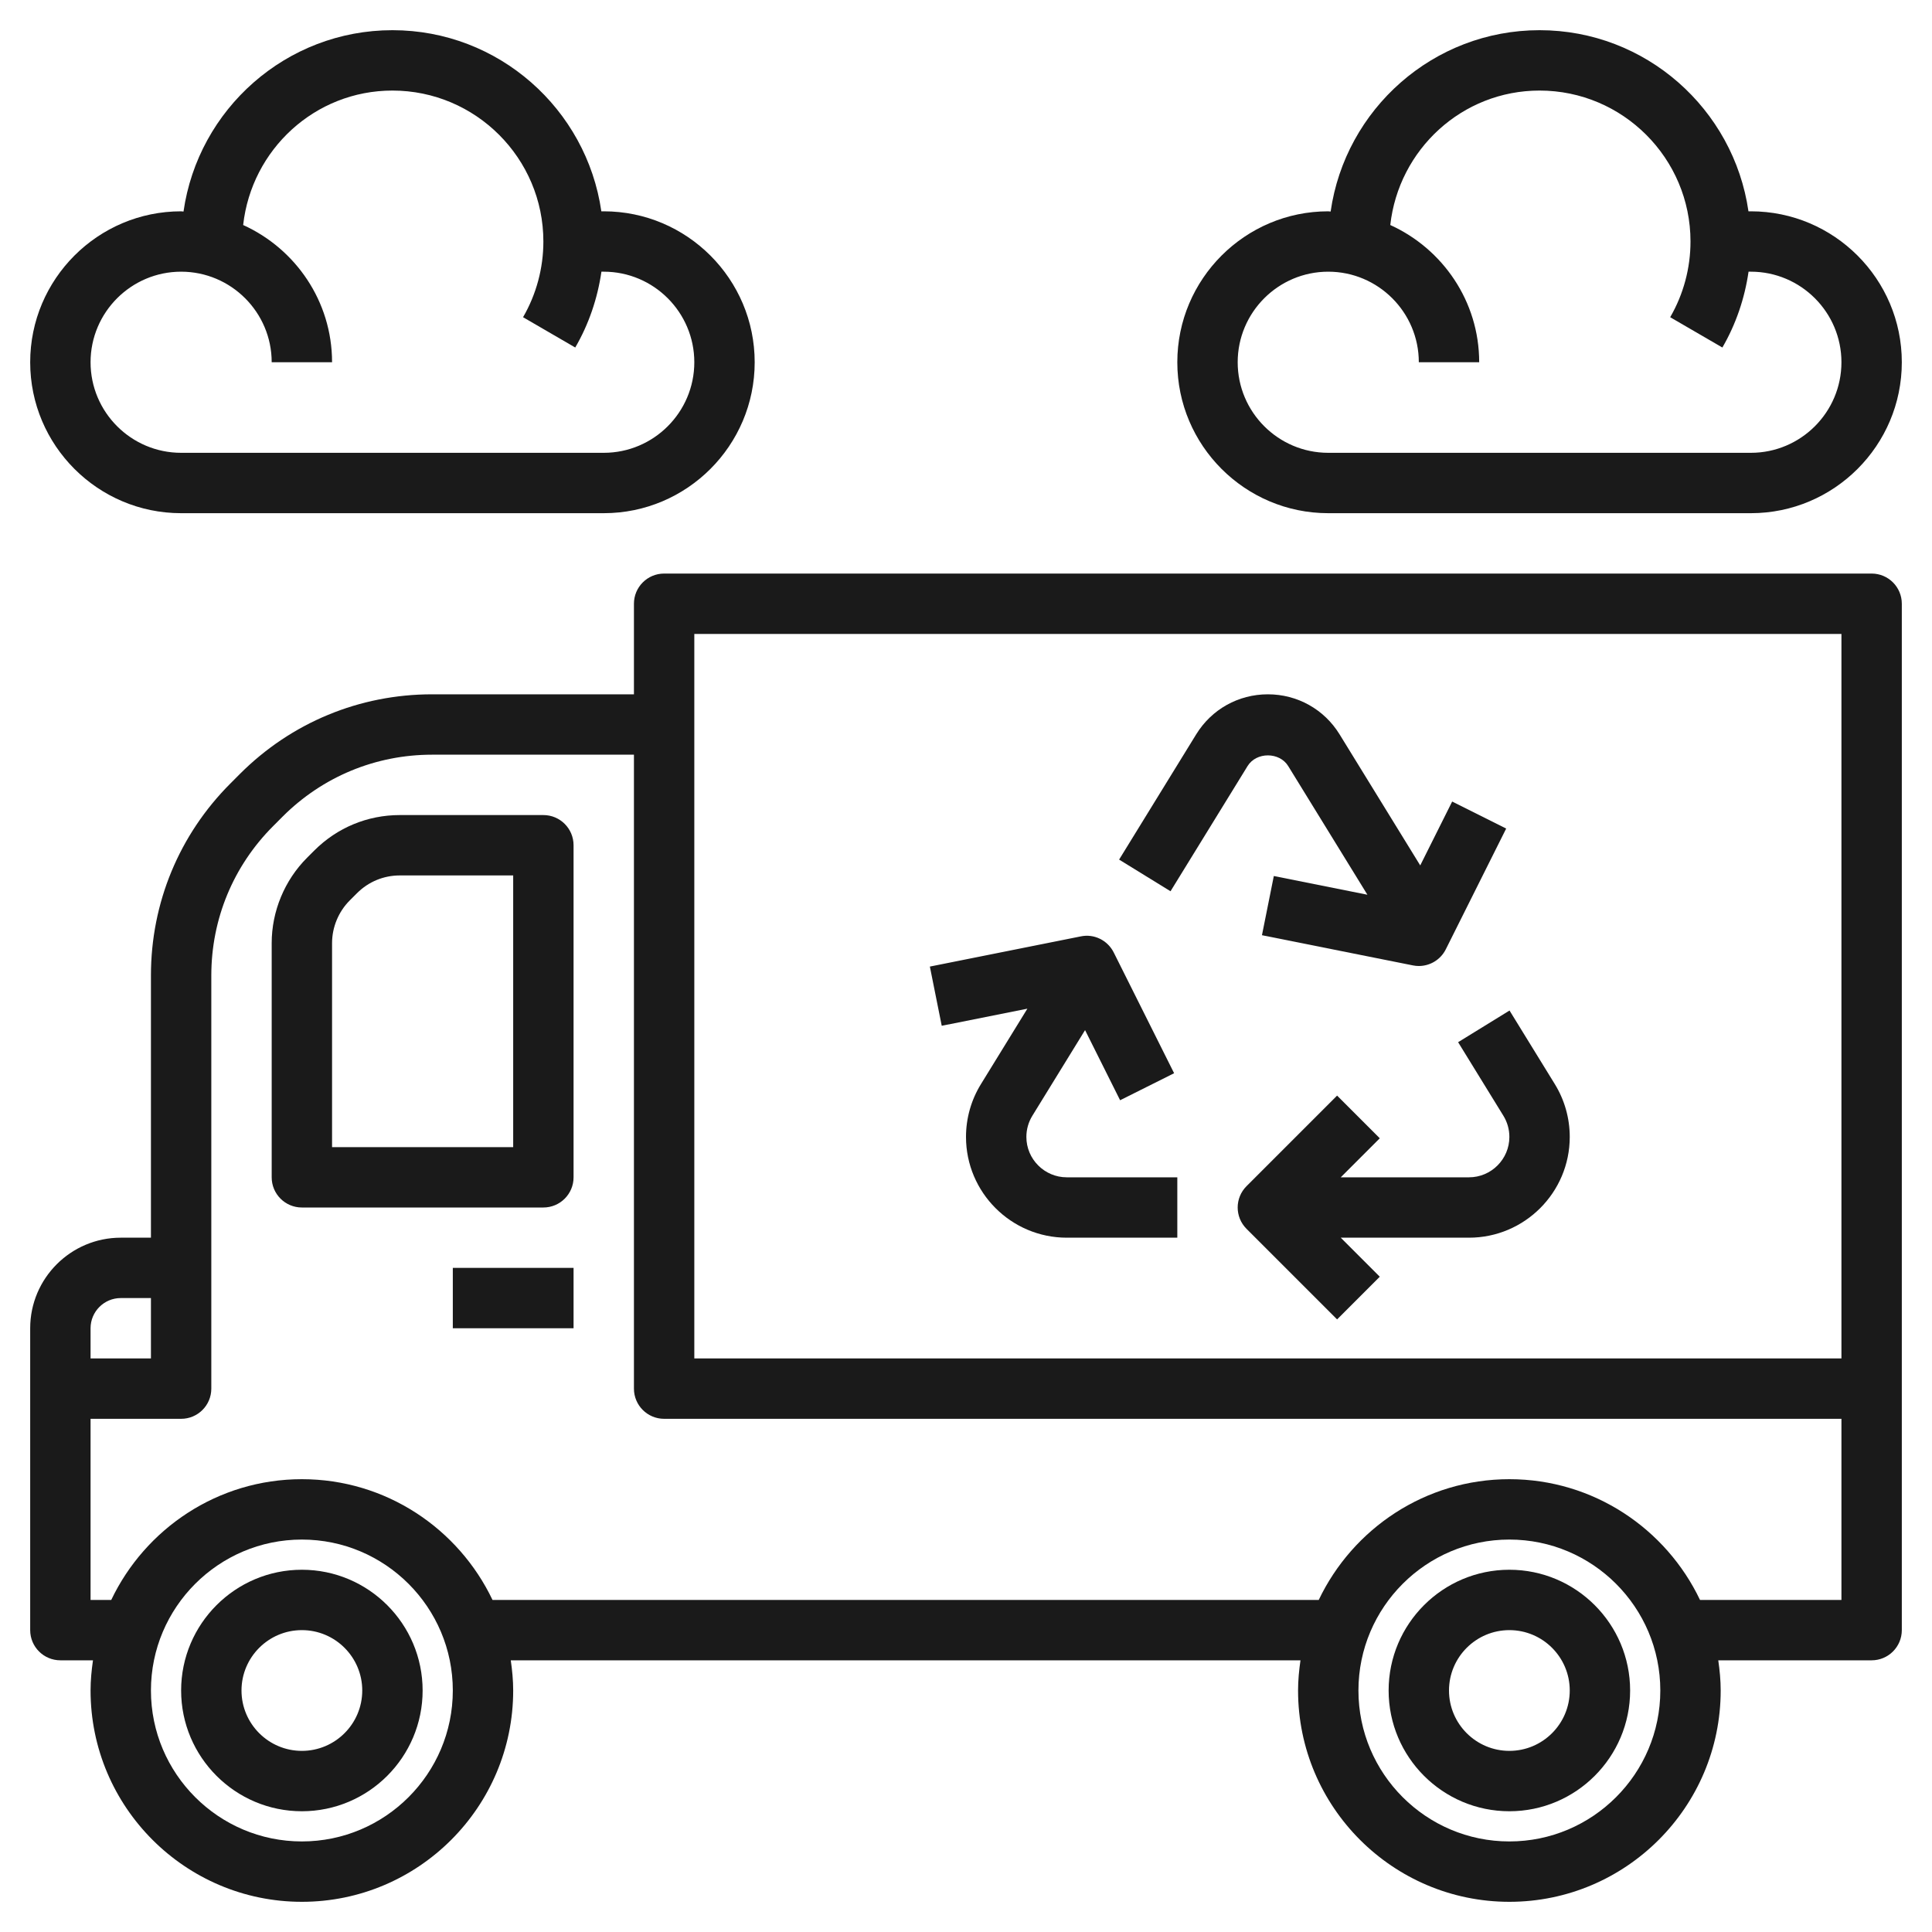
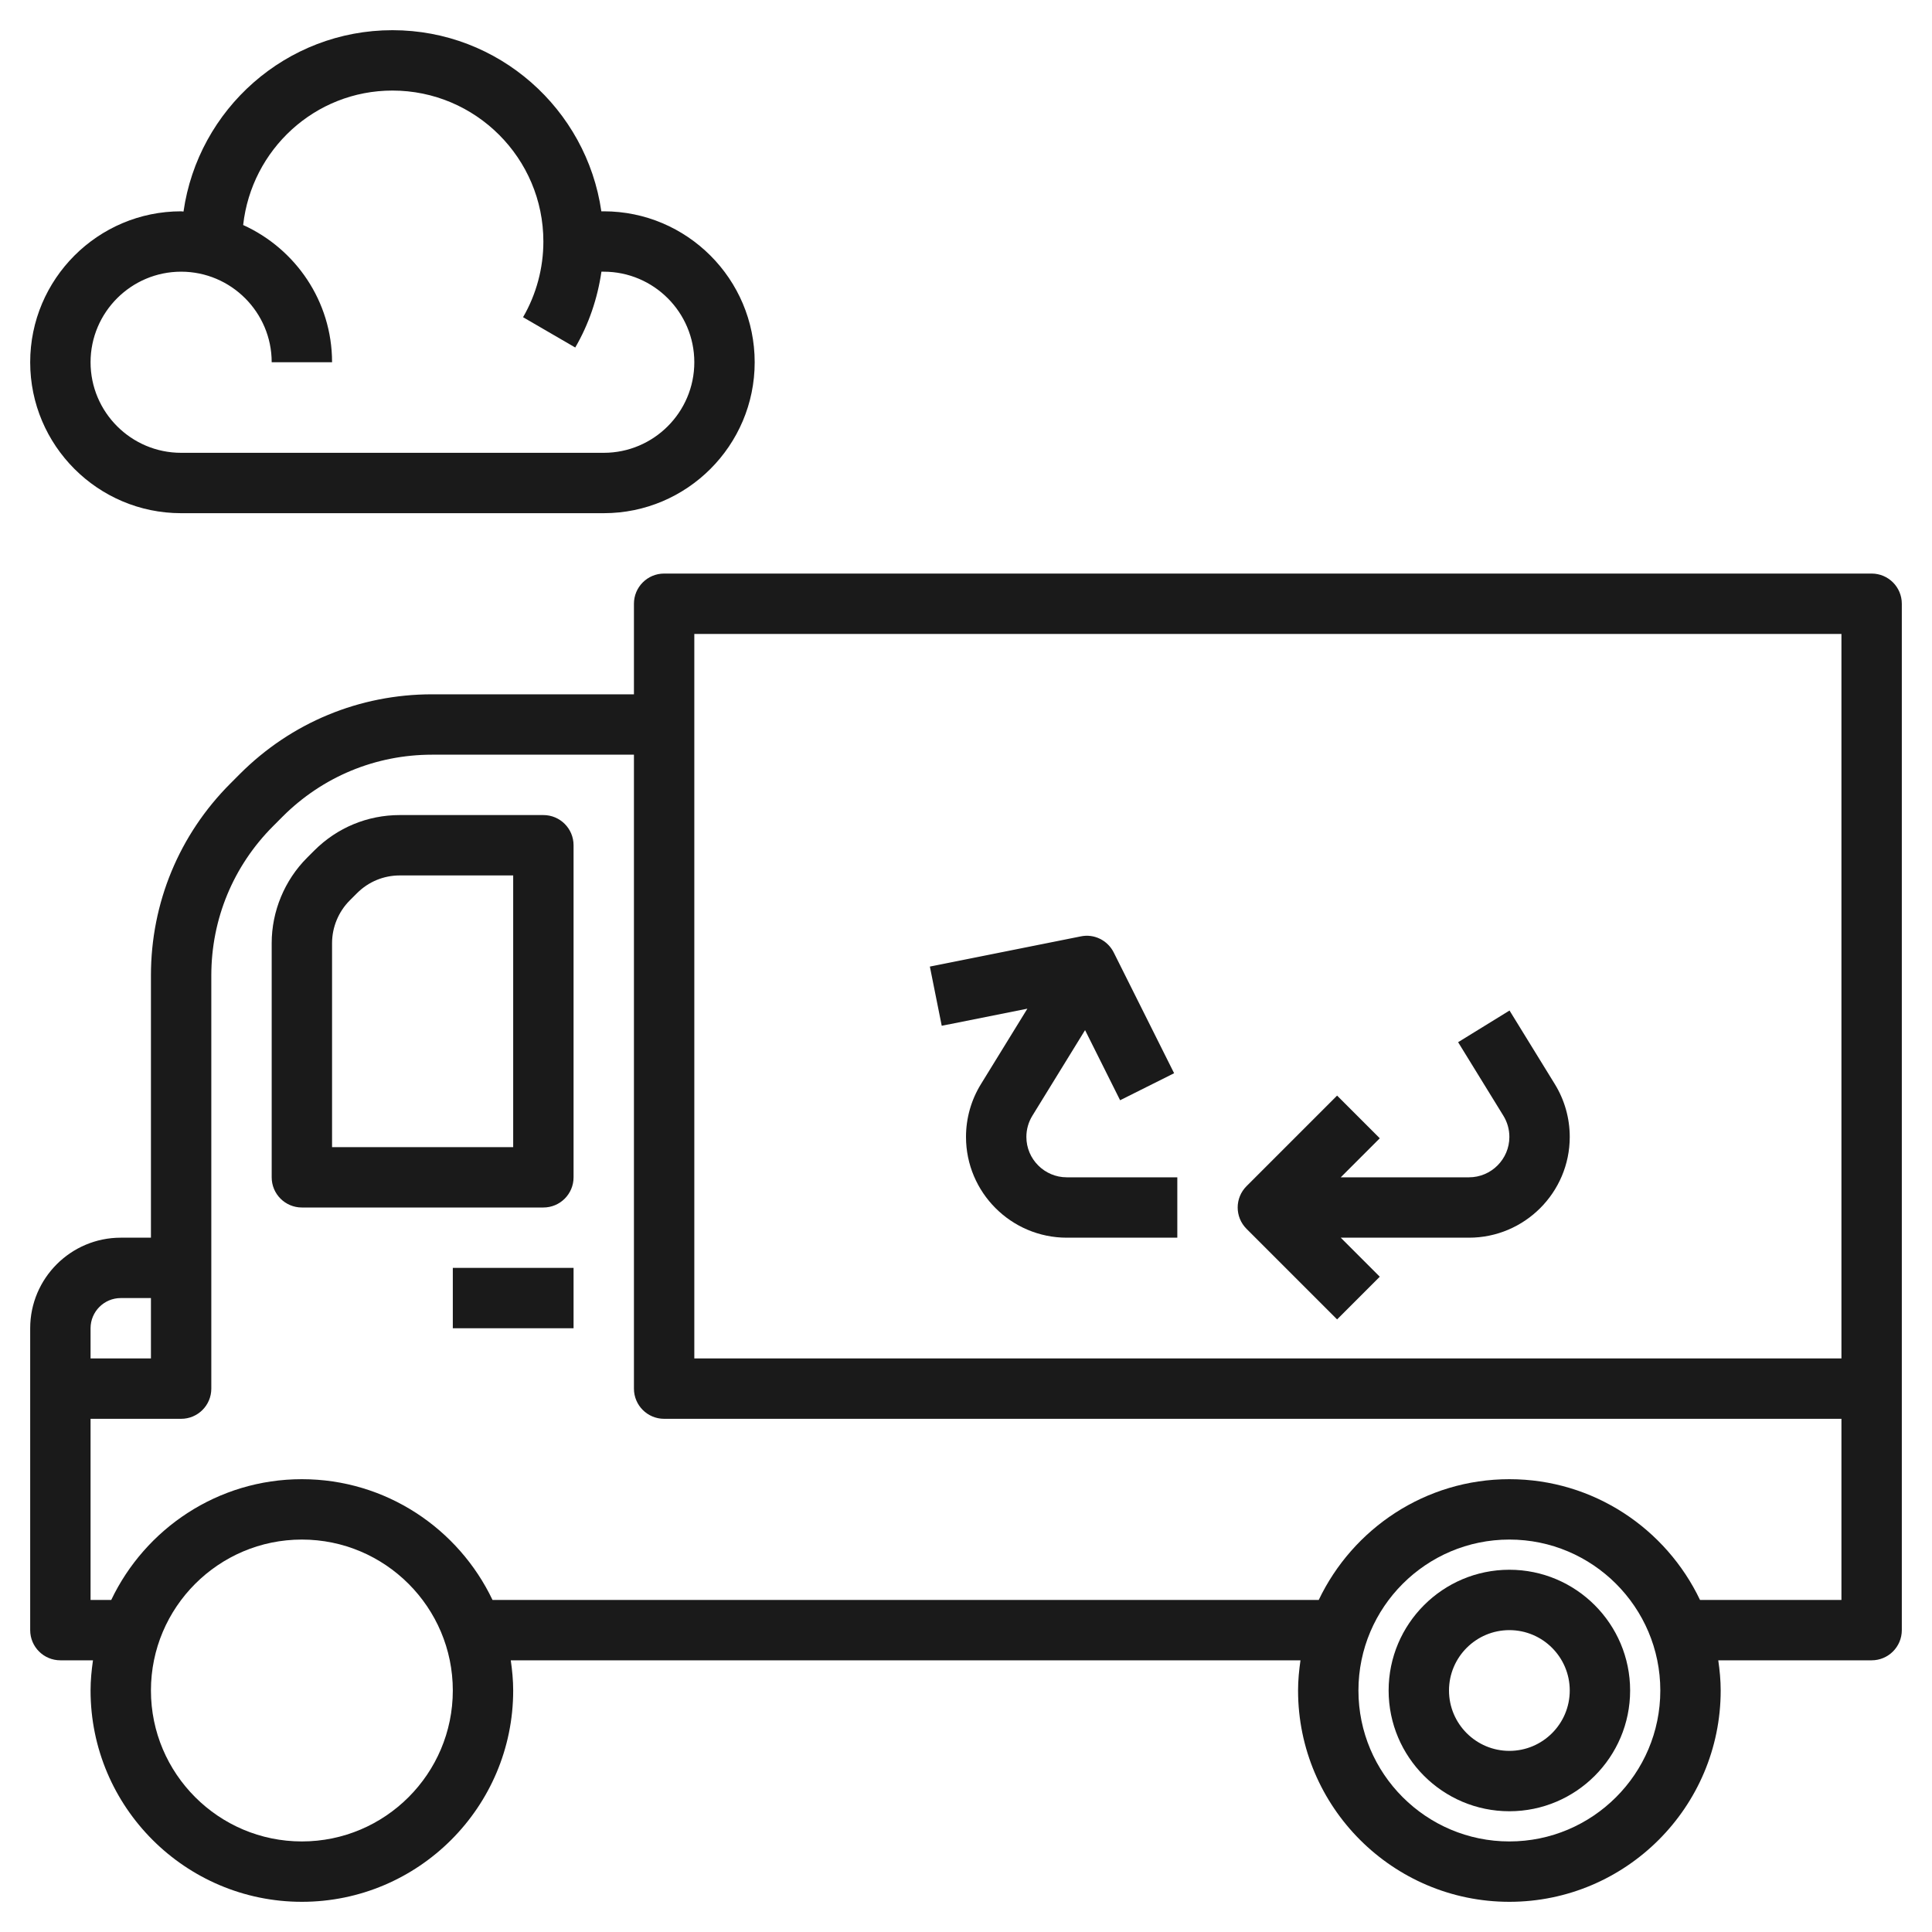
<svg xmlns="http://www.w3.org/2000/svg" height="100px" width="100px" fill="#1A1A1A" version="1.1" x="0px" y="0px" viewBox="0 0 64 64" style="enable-background:new 0 0 64 64;" xml:space="preserve">
  <g>
-     <path d="M10,52c-2.206,0-4,1.794-4,4s1.794,4,4,4s4-1.794,4-4S12.206,52,10,52z M10,58c-1.103,0-2-0.897-2-2s0.897-2,2-2   s2,0.897,2,2S11.103,58,10,58z" />
    <path d="M50,52c-2.206,0-4,1.794-4,4s1.794,4,4,4s4-1.794,4-4S52.206,52,50,52z M50,58c-1.103,0-2-0.897-2-2s0.897-2,2-2   s2,0.897,2,2S51.103,58,50,58z" />
    <path d="M18,27h-4.757c-1.068,0-2.072,0.416-2.829,1.172l-0.242,0.242C9.427,29.158,9,30.188,9,31.242V39c0,0.553,0.448,1,1,1h8   c0.552,0,1-0.447,1-1V28C19,27.447,18.552,27,18,27z M17,38h-6v-6.758c0-0.526,0.213-1.042,0.586-1.414l0.242-0.242   C12.207,29.208,12.709,29,13.243,29H17V38z" />
    <rect x="15" y="42" width="4" height="2" />
-     <path d="M41.328,25.376c0.29-0.471,1.055-0.471,1.345,0l2.624,4.263l-3.1-0.62l-0.393,1.961l5,1C46.87,31.994,46.935,32,47,32   c0.373,0,0.722-0.209,0.894-0.553l2-4l-1.789-0.895l-1.058,2.116l-2.672-4.342C43.864,23.496,42.976,23,42,23   s-1.864,0.496-2.375,1.327l-2.553,4.148l1.703,1.049L41.328,25.376z" />
    <path d="M49.802,36.961C49.932,37.172,50,37.414,50,37.662C50,38.399,49.399,39,48.662,39h-4.248l1.293-1.293l-1.414-1.414l-3,3   c-0.391,0.391-0.391,1.023,0,1.414l3,3l1.414-1.414L44.414,41h4.248C50.502,41,52,39.503,52,37.662c0-0.618-0.171-1.224-0.495-1.75   l-1.5-2.437l-1.703,1.049L49.802,36.961z" />
    <path d="M34.033,33.414l-1.538,2.499C32.171,36.438,32,37.044,32,37.662C32,39.503,33.498,41,35.338,41H39v-2h-3.662   C34.601,39,34,38.399,34,37.662c0-0.248,0.068-0.49,0.198-0.701l1.746-2.837l1.161,2.323l1.789-0.895l-2-4   c-0.203-0.404-0.65-0.626-1.091-0.533l-5,1l0.393,1.961L34.033,33.414z" />
    <path d="M62,19H22c-0.552,0-1,0.447-1,1v3h-6.687c-2.404,0-4.664,0.936-6.365,2.637L7.636,25.95C5.936,27.649,5,29.909,5,32.313V41   H4c-1.654,0-3,1.346-3,3v10c0,0.553,0.448,1,1,1h1.08C3.033,55.328,3,55.66,3,56c0,3.859,3.14,7,7,7s7-3.141,7-7   c0-0.34-0.033-0.672-0.08-1h26.16C43.033,55.328,43,55.66,43,56c0,3.859,3.14,7,7,7s7-3.141,7-7c0-0.34-0.033-0.672-0.08-1H62   c0.552,0,1-0.447,1-1v-8V20C63,19.447,62.552,19,62,19z M23,21h38v24H23V24V21z M4,43h1v2H3v-1C3,43.448,3.449,43,4,43z M10,61   c-2.757,0-5-2.243-5-5s2.243-5,5-5s5,2.243,5,5S12.757,61,10,61z M50,61c-2.757,0-5-2.243-5-5s2.243-5,5-5s5,2.243,5,5   S52.757,61,50,61z M61,53h-4.685c-1.126-2.361-3.53-4-6.315-4s-5.189,1.639-6.315,4h-27.37c-1.126-2.361-3.53-4-6.315-4   s-5.189,1.639-6.315,4H3v-6h3c0.552,0,1-0.447,1-1v-4v-9.687c0-1.87,0.728-3.627,2.051-4.95l0.312-0.313   c1.322-1.321,3.08-2.05,4.95-2.05H21v21c0,0.553,0.448,1,1,1h39V53z" />
    <path d="M6,17h14c2.757,0,5-2.243,5-5s-2.243-5-5-5h-0.08C19.432,3.614,16.519,1,13,1C9.478,1,6.563,3.618,6.079,7.008   C6.052,7.008,6.027,7,6,7c-2.757,0-5,2.243-5,5S3.243,17,6,17z M6,9c1.654,0,3,1.346,3,3h2c0-2.023-1.213-3.76-2.945-4.546   C8.332,4.956,10.43,3,13,3c2.757,0,5,2.243,5,5c0,0.882-0.233,1.749-0.673,2.508l1.729,1.004c0.449-0.773,0.739-1.628,0.867-2.512   H20c1.654,0,3,1.346,3,3s-1.346,3-3,3H6c-1.654,0-3-1.346-3-3S4.346,9,6,9z" />
-     <path d="M44,17h14c2.757,0,5-2.243,5-5s-2.243-5-5-5h-0.08C57.432,3.614,54.519,1,51,1c-3.522,0-6.437,2.618-6.921,6.008   C44.052,7.008,44.027,7,44,7c-2.757,0-5,2.243-5,5S41.243,17,44,17z M44,9c1.654,0,3,1.346,3,3h2c0-2.023-1.213-3.76-2.945-4.546   C46.332,4.956,48.43,3,51,3c2.757,0,5,2.243,5,5c0,0.882-0.233,1.749-0.673,2.508l1.729,1.004c0.449-0.773,0.739-1.628,0.867-2.512   H58c1.654,0,3,1.346,3,3s-1.346,3-3,3H44c-1.654,0-3-1.346-3-3S42.346,9,44,9z" />
  </g>
</svg>